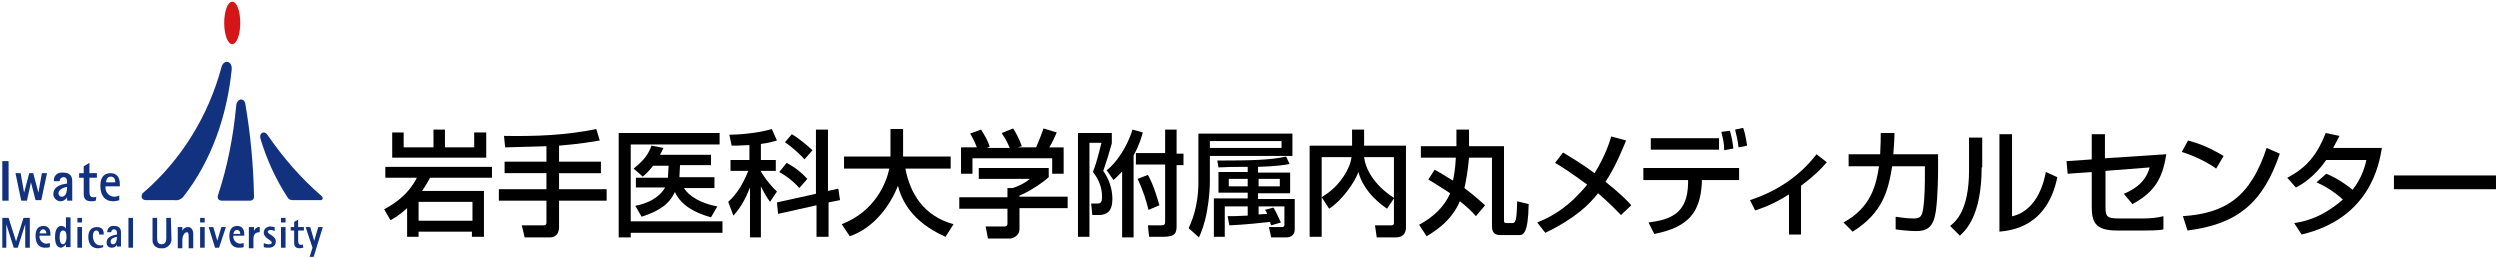
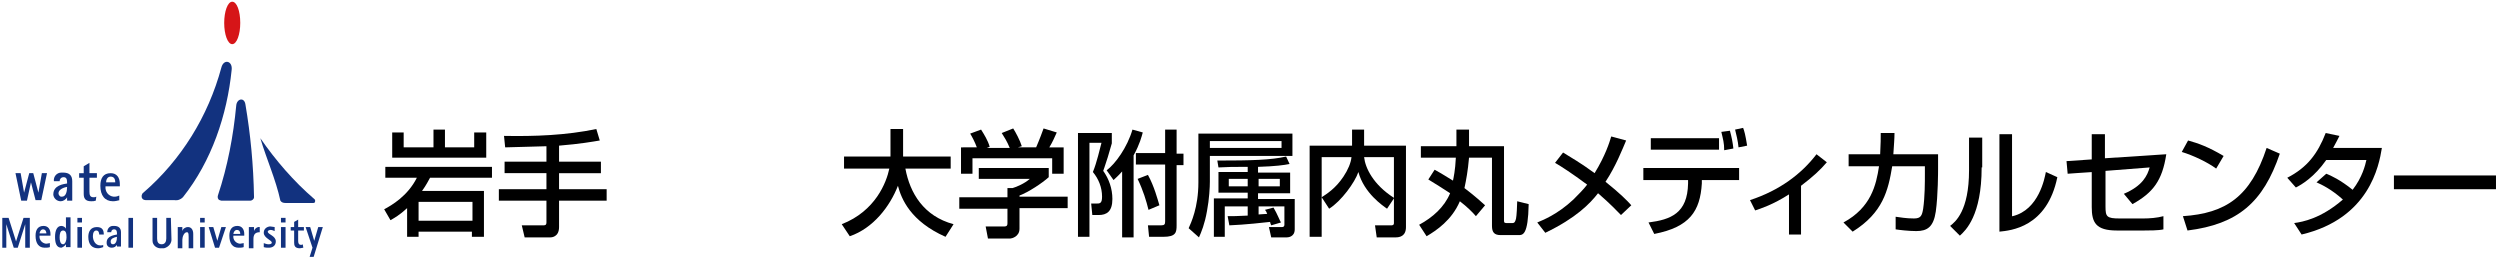
<svg xmlns="http://www.w3.org/2000/svg" version="1.1" id="レイヤー_1" x="0px" y="0px" viewBox="0 0 436 45" style="enable-background:new 0 0 436 45;" xml:space="preserve">
  <style type="text/css">
	.st0{fill:#12327F;}
	.st1{fill:#D61518;}
</style>
  <g>
    <g>
      <path class="st0" d="M42.8,18.2c-0.2-1.3-1.5-1-1.6,0.2c-0.5,5.3-1.5,10.6-3.2,15.7c-0.1,0.3,0,0.7,0.3,0.8c0.1,0,0.2,0.1,0.3,0.1    h5c0.4,0,0.7-0.3,0.7-0.6c0,0,0-0.1,0-0.1C44.2,28.8,43.7,23.5,42.8,18.2z" />
-       <path class="st0" d="M45.4,24.1c-0.2-1,0.8-1.4,1.3-0.5c2.7,3.9,5.8,7.5,9.4,10.6c0.2,0.1,0.2,0.4,0.1,0.6    c-0.1,0.1-0.2,0.1-0.3,0.1h-4.8c-0.4,0-0.7-0.1-0.9-0.4C48.1,31.3,46.5,27.8,45.4,24.1z" />
+       <path class="st0" d="M45.4,24.1c2.7,3.9,5.8,7.5,9.4,10.6c0.2,0.1,0.2,0.4,0.1,0.6    c-0.1,0.1-0.2,0.1-0.3,0.1h-4.8c-0.4,0-0.7-0.1-0.9-0.4C48.1,31.3,46.5,27.8,45.4,24.1z" />
      <path class="st1" d="M41.9,4c0,2-0.6,3.7-1.4,3.7c-0.8,0-1.4-1.7-1.4-3.7s0.6-3.7,1.4-3.7C41.3,0.3,41.9,1.9,41.9,4" />
-       <path class="st0" d="M0.4,28.1h1.1V35H0.4V28.1z" />
      <path class="st0" d="M2.7,30.2h0.9l0.6,3.4h0l0.9-3.4h0.7l0.9,3.4h0l0.6-3.4h0.9l-1,4.7h-1l-0.8-3.1h0L4.7,35h-1L2.7,30.2z" />
      <path class="st0" d="M11.7,34.4L11.7,34.4c-0.2,0.4-0.7,0.7-1.1,0.7c-0.7,0-1.2-0.5-1.3-1.1c0,0,0-0.1,0-0.1    c0-1.6,1.8-1.8,2.4-1.9v-0.2c0-0.5-0.1-0.9-0.6-0.9c-0.5,0-0.7,0.4-0.7,0.7h-1c-0.1-0.8,0.5-1.5,1.3-1.5c0.1,0,0.2,0,0.3,0    c1.1,0,1.6,0.5,1.6,1.5V35h-0.9V34.4z M10.8,34.3c0.7,0,0.9-0.9,0.9-1.7c-0.7,0.1-1.5,0.5-1.5,1.1c0,0.3,0.2,0.5,0.4,0.6    C10.7,34.3,10.7,34.3,10.8,34.3z" />
      <path class="st0" d="M16.7,35c-0.3,0.1-0.5,0.1-0.8,0.1c-1.1,0-1.3-0.6-1.3-1.3V31h-0.8v-0.8h0.8V29l1-0.6v1.8h1.3V31h-1.3v2.4    c0,0.6,0.1,1,0.7,1c0.2,0,0.3,0,0.5-0.1L16.7,35z" />
      <path class="st0" d="M20.9,34.9c-0.4,0.1-0.8,0.2-1.2,0.2c-1.4,0-2.2-1-2.2-2.7c0-1.3,0.5-2.2,1.8-2.2c1.1,0,1.6,0.8,1.6,1.9v0.4    h-2.5c-0.1,0.9,0.5,1.7,1.4,1.8c0.1,0,0.1,0,0.2,0c0.3,0,0.6-0.1,0.8-0.2V34.9z M20.1,31.8c0-0.4-0.1-1-0.8-1    c-0.6,0-0.8,0.6-0.8,1H20.1z" />
      <path class="st0" d="M20.4,42.7L20.4,42.7c-0.2,0.3-0.5,0.5-0.9,0.5c-0.5,0-0.9-0.3-0.9-0.8c0,0,0-0.1,0-0.1    c0-1.2,1.4-1.3,1.8-1.4v-0.2c0-0.4-0.1-0.7-0.5-0.7c-0.4,0-0.5,0.3-0.5,0.5h-0.7c0-0.6,0.4-1.1,1-1.1c0.1,0,0.1,0,0.2,0    c0.8,0,1.2,0.4,1.2,1.1v2.5h-0.7L20.4,42.7z M19.7,42.6c0.5,0,0.7-0.6,0.7-1.3c-0.5,0.1-1.1,0.3-1.1,0.8    C19.3,42.4,19.4,42.6,19.7,42.6C19.7,42.6,19.7,42.6,19.7,42.6z" />
      <path class="st0" d="M52.9,43.2c-0.2,0-0.4,0.1-0.6,0.1c-0.9,0-1-0.5-1-1v-2.1h-0.6v-0.6h0.6v-0.9l0.7-0.4v1.3h1v0.6h-1v1.8    c0,0.4,0.1,0.7,0.5,0.7c0.1,0,0.2,0,0.3-0.1L52.9,43.2z" />
      <path class="st0" d="M8.7,43.1c-0.3,0.1-0.6,0.1-0.9,0.1c-1,0-1.6-0.7-1.6-2.1c0-1,0.4-1.7,1.4-1.7c0.8,0,1.2,0.6,1.2,1.4v0.3H6.9    c-0.1,0.7,0.4,1.3,1.1,1.4c0,0,0.1,0,0.1,0c0.2,0,0.4-0.1,0.6-0.1L8.7,43.1z M8.1,40.8C8.1,40.5,8,40,7.5,40    c-0.4,0-0.6,0.5-0.6,0.7H8.1z" />
      <path class="st0" d="M42.5,43.1c-0.3,0.1-0.6,0.1-0.9,0.1c-1,0-1.6-0.7-1.6-2.1c0-1,0.4-1.7,1.4-1.7c0.8,0,1.2,0.6,1.2,1.4v0.3    h-1.9c-0.1,0.7,0.4,1.3,1.1,1.4c0,0,0.1,0,0.1,0c0.2,0,0.4-0.1,0.6-0.1V43.1z M41.9,40.8c0-0.3-0.1-0.7-0.6-0.7    c-0.4,0-0.6,0.5-0.6,0.7H41.9z" />
      <path class="st0" d="M0.4,38h1.1l1.3,4.1h0L4.1,38h1.1v5.2H4.4v-4.1h0l-1.3,4.1H2.4l-1.3-4.1h0v4.1H0.4V38z" />
      <path class="st0" d="M11.5,42.6L11.5,42.6c-0.2,0.3-0.5,0.5-0.8,0.6c-0.9,0-1.1-0.9-1.1-1.9c0-1,0.3-1.9,1.1-1.9    c0.3,0,0.7,0.2,0.8,0.5h0v-2h0.8v5.2h-0.8V42.6z M11,42.6c0.4,0,0.6-0.7,0.6-1.2c0-0.7-0.1-1.2-0.6-1.2c-0.5,0-0.6,0.6-0.6,1.2    C10.4,41.9,10.5,42.6,11,42.6z" />
      <path class="st0" d="M13.5,38h0.8v0.8h-0.8V38z M13.5,39.6h0.8v3.6h-0.8V39.6z" />
      <path class="st0" d="M18,43.1c-0.3,0.1-0.6,0.2-0.9,0.2c-1,0-1.7-0.6-1.7-2c0-0.9,0.4-1.7,1.5-1.7c1,0,1.2,0.6,1.2,1.3h-0.8    c0-0.3-0.1-0.7-0.5-0.7c-0.4,0-0.6,0.4-0.6,1c0,0.7,0.4,1.6,1.3,1.6c0.2,0,0.4,0,0.5-0.1L18,43.1z" />
      <path class="st0" d="M22.4,38h0.8v5.2h-0.8V38z" />
      <path class="st0" d="M29.9,41.6c0.1,0.8-0.5,1.5-1.3,1.7c-0.1,0-0.2,0-0.4,0c-0.8,0.1-1.6-0.5-1.6-1.3c0-0.1,0-0.2,0-0.3V38h0.8    v3.6c0,0.6,0.2,1,0.8,1c0.6,0,0.8-0.5,0.8-1V38h0.8L29.9,41.6z" />
      <path class="st0" d="M31,39.6h0.8v0.7h0c0.1-0.4,0.5-0.7,1-0.7c0.5,0,0.9,0.4,0.9,1.2v2.5h-0.8v-2c0-0.7-0.1-0.8-0.3-0.8    c-0.5,0-0.8,0.8-0.8,1.3v1.5H31V39.6z" />
      <path class="st0" d="M34.9,38h0.8v0.8h-0.8V38z M34.9,39.6h0.8v3.6h-0.8V39.6z" />
      <path class="st0" d="M36.4,39.6h0.8l0.7,2.4h0l0.7-2.4h0.8l-1.2,3.6h-0.7L36.4,39.6z" />
      <path class="st0" d="M43.5,39.6h0.8v0.7h0c0.1-0.4,0.6-0.8,1-0.7v0.9c-0.8,0-1.1,0.4-1.1,1.2v1.6h-0.8V39.6z" />
      <path class="st0" d="M47.9,40.3c-0.2-0.1-0.5-0.2-0.7-0.2c-0.2,0-0.5,0.1-0.5,0.3c0,0.5,1.4,0.7,1.4,1.7c0,0.7-0.5,1.1-1.2,1.1    c-0.3,0-0.6,0-0.9-0.1v-0.7c0.3,0.1,0.5,0.2,0.8,0.2c0.2,0,0.6,0,0.6-0.3c0-0.4-1.4-0.8-1.4-1.7c0-0.6,0.4-1,1-1.1    c0.1,0,0.1,0,0.2,0c0.2,0,0.5,0.1,0.7,0.1L47.9,40.3z" />
      <path class="st0" d="M49,38h0.8v0.8H49V38z M49,39.6h0.8v3.6H49V39.6z" />
      <path class="st0" d="M54.5,43.2l-1.2-3.6h0.8l0.7,2.4h0l0.7-2.4h0.8l-1.6,5.2h-0.7L54.5,43.2z" />
      <path class="st0" d="M40.4,12.2c0.2-1.6-1.4-2-1.8-0.4c-2.3,8.5-7,16.1-13.6,21.8c-0.3,0.2-0.4,0.7-0.2,1c0.1,0.2,0.4,0.3,0.6,0.3    h5c0.6,0.1,1.1-0.1,1.5-0.5C36.9,28.1,39.6,20.1,40.4,12.2z" />
    </g>
    <g>
      <path d="M71,36.3c-1.3,1.2-2.2,1.7-2.9,2.1L67,36.5c1.3-0.7,4.1-2.3,5.7-5.5h-5.5v-1.9h18.6V31H75c-0.3,0.5-0.6,1.2-1.4,2.3h10.8    v8h-2.1v-0.9H73v0.9h-2V36.3z M70.4,23.1v2.6h5.2v-3.1h2v3.1h5.1v-2.6h2.1v4.4H68.4v-4.4H70.4z M73,35.2v3.3h9.4v-3.3H73z" />
      <path d="M95.4,25.5c-1,0-6.1,0.2-7.3,0.2l-0.2-2c5.4,0.1,10.8-0.1,16.1-1.2l0.6,2c-1.2,0.2-3.4,0.6-7.1,0.9v2.8h7.3v2h-7.3V33h8.3    v2h-8.3v4.6c0,1.8-1.4,1.8-1.5,1.8h-4.5L91,39.3h3.7c0.3,0,0.6,0,0.6-0.5V35h-8.3v-2h8.3v-2.8h-7.3v-2h7.3V25.5z" />
-       <path d="M107.8,23.2h17.7v2h-15.5v13.4h16v2h-16v0.8h-2.1V23.2z M116.5,31c0-0.1,0-0.2,0-0.3l0.1-1.8h-2.7    c-0.6,0.8-1.3,1.5-1.8,1.9l-1.6-1.4c0.6-0.5,2.5-1.9,3.1-4l2.1,0.4c-0.2,0.5-0.4,0.8-0.6,1.2h8.9v1.8h-5.4l-0.1,1.8    c0,0.1,0,0.2,0,0.3h6.1v1.9h-5.3c0.8,1.4,3,2.7,5.8,3.2l-1.1,1.9c-2.9-0.8-5.2-2.1-6.3-4.4c-1,2.1-2.7,3.3-5.8,4.3l-1.1-1.9    c2-0.4,4.1-1.3,5.2-3.2h-5.1V31H116.5z" />
-       <path d="M130.7,25.3c-2,0.1-2.4,0.1-3.1,0.1l-0.4-1.9c1.6,0,5.2-0.3,7.4-1l0.9,2c-0.8,0.2-1.2,0.4-2.8,0.6v2.8h2.6v1.9h-2.6v0.1    c0.4,0.7,1.4,2.2,2.8,3.5l-1.2,1.8c-0.6-0.8-1-1.5-1.6-2.7v8.9h-1.9v-8.7c-0.7,1.8-1.6,3.5-2.9,4.9l-0.9-2.4    c1.6-1.4,2.7-3.4,3.5-5.4h-3.1v-1.9h3.3V25.3z M142.3,33.8V22.6h2.1v10.7l1.8-0.4l0.3,2l-2,0.4v6h-2.1v-5.5l-6.7,1.5l-0.2-2    L142.3,33.8z M137.2,28.4c1.6,0.9,2.5,1.6,3.6,2.8l-1.4,1.6c-1.1-1.3-2.7-2.4-3.5-2.8L137.2,28.4z M138.1,23.4    c1.3,0.8,2.5,1.8,3.6,2.8l-1.4,1.6c-0.4-0.5-1.7-1.8-3.4-3L138.1,23.4z" />
      <path d="M146.8,39.1c5.9-2.3,7.8-7.3,8.3-9.7h-7.9v-2.1h8.1v-4.8h2.2v4.8h8.3v2.1h-7.9c0.8,4.3,3.2,8.3,8.4,9.7l-1.4,2.2    c-6.1-2.7-7.7-6.6-8.3-8.9c-1.4,3.6-4.3,7.4-8.4,8.8L146.8,39.1z" />
      <path d="M182.9,29.2v1.7c-1.1,1-3.5,2.6-5.1,3.2v0.2h8.4v2h-8.4v3.6c0,1.4-1.4,1.7-1.6,1.7h-3.9l-0.4-2.1h3.2    c0.6,0,0.6-0.3,0.6-0.6v-2.5h-8.4v-2h8.4v-1.6h0.9c0.7-0.2,2.1-0.8,3-1.6h-8.9v-1.9H182.9z M170.4,25.8c-0.4-1.1-0.9-2-1.2-2.5    l1.9-0.7c0.5,0.8,1.2,1.9,1.5,3l-0.5,0.2h4c-0.5-1.2-0.9-1.8-1.4-2.6l2-0.8c0.4,0.6,1.2,2.1,1.5,3.1l-0.7,0.2h3.2    c0.2-0.5,0.5-1.1,1.3-3.3l2.3,0.7c-0.5,1.1-0.7,1.6-1.3,2.6h2.5v4.6h-2v-2.7h-13.9v2.7h-2v-4.6H170.4z" />
      <path d="M188,23.2h5.9v1.8c-0.1,0.4-0.6,2.1-0.7,2.4c-0.6,1.9-0.7,2.1-0.8,2.4c1,1.4,1.6,3.1,1.6,4.9c0,2.2-1,2.8-2.4,2.8h-1.1    l-0.2-2h0.9c0.6,0,1,0,1-1.2c0-1.6-0.6-3.1-1.6-4.3c0.7-1.7,1.2-4,1.5-5.1H190v16.4H188V23.2z M199.3,23.1c-0.2,0.7-0.5,2-1.6,4    v14.3h-2V29.9c-0.8,0.9-1.1,1.1-1.5,1.5l-1.2-1.7c1.5-1.1,3.6-4,4.5-7.1L199.3,23.1z M203.2,22.6h2v4.2h1.2v2h-1.2v10.5    c0,1.2-0.1,2-2.3,2h-2.5l-0.2-2h2.3c0.6,0,0.7-0.2,0.7-0.7v-9.9h-5.1v-2h5.1V22.6z M200.2,30.5c1.1,2,1.7,4.3,2,5.3l-1.9,0.8    c-0.4-1.6-0.9-3.3-1.9-5.4L200.2,30.5z" />
      <path d="M209,23.3h16.4v3.9H211v4.5c0,0.9-0.1,3-0.5,5.1c-0.4,2.3-1,3.7-1.4,4.6l-1.8-1.6c0.4-0.9,1.7-3.6,1.7-8V23.3z M211,24.6    v1.2h12.5v-1.2H211z M221.7,39.3c-0.1-0.2-0.2-0.5-0.2-0.6c-0.8,0.1-4.5,0.5-7.1,0.6l-0.3-1.6c0.9,0,1.6,0,3.5-0.1V36h-4v5.3h-1.9    v-6.7h5.9v-1h-5.1V30h5.1v-0.9c-2.8,0-3.1,0-5.1,0.1l-0.2-1.2c6,0,9.4-0.1,12-0.7l0.6,1.3c-1,0.2-2.4,0.4-5.5,0.5v1h5.6v3.6h-5.6    v1h6.4v5.3c0,1.4-1.3,1.4-1.4,1.4h-2.7l-0.4-1.8h2.3c0.3,0,0.4-0.2,0.4-0.4V36h-4.5v1.4c0.4,0,1-0.1,1.5-0.1    c-0.1-0.3-0.2-0.5-0.4-0.7l1.5-0.4c0.7,1.2,1.1,2.3,1.3,2.6L221.7,39.3z M214.3,31.2v1.3h3.3v-1.3H214.3z M219.5,31.2v1.3h3.7    v-1.3H219.5z" />
      <path d="M230.5,34.4c0.9-0.6,2.4-1.5,3.8-3.6c0.8-1.2,1.3-2.4,1.4-3.4h-5.2v13.9h-2.1V25.4h7.4v-2.8h2.1v2.8h7.3v14.2    c0,1.6-1.1,1.8-1.8,1.8h-3.3l-0.3-2.1h2.8c0.2,0,0.5,0,0.5-0.4v-4.3l-1.2,1.8c-0.7-0.5-4-2.7-5-6.4c-0.6,1.8-3,5.1-5.1,6.4    L230.5,34.4z M243.1,27.4h-5.2c0.2,1.9,1.6,4.8,5.2,7.1V27.4z" />
      <path d="M250.2,29.6c0.7,0.4,1.3,0.7,3.2,1.9c0.1-0.5,0.4-1.8,0.5-4h-6.1v-2h6.2v-0.6v-2.3h2.2v2.3v0.6h6.1v12.9    c0,0.3,0,0.5,0.4,0.5h1.1c0.4,0,0.5-0.4,0.6-0.8c0.1-0.4,0.2-2.4,0.2-3l2,0.5c-0.1,5.4-1,5.4-1.8,5.4h-3.1c-1.1,0-1.5-0.5-1.5-1.6    V27.5h-4c-0.2,2.3-0.5,3.9-0.8,5.3c2.1,1.6,2.9,2.4,3.6,3l-1.6,1.9c-0.6-0.7-1.5-1.6-2.8-2.6c-1.4,3.3-4.1,5.1-5.8,6.1l-1.3-2    c2.4-1.3,4.4-3.1,5.4-5.5c-1.2-0.8-2.5-1.6-3.8-2.4L250.2,29.6z" />
      <path d="M282.7,37.5c-0.7-0.7-1.8-1.9-4-3.8c-1.4,1.8-3.8,4.3-9.2,6.9l-1.4-1.8c0.9-0.4,3.4-1.3,6.3-4c0.9-0.9,1.8-1.8,2.4-2.6    c-2.7-2-4.4-3.1-5.6-3.8l1.4-1.8c1.3,0.8,3.2,1.9,5.5,3.6c1.9-3.1,2.6-5.4,2.9-6.4l2.6,0.7c-0.6,1.4-1.8,4.5-3.6,7.2    c2.5,2,3.8,3.3,4.5,4.1L282.7,37.5z" />
      <path d="M303.3,29.3v2.1h-6.5l0,0.6c-0.3,4.8-2.1,7.6-8.3,8.8l-1-2c3.9-0.5,6.8-1.6,6.9-6.8l0-0.6h-7.8v-2.1H303.3z M299.8,24.1v2    h-11.9v-2H299.8z M300.7,26.2c0-1.3-0.2-1.9-0.5-3.2l1.5-0.2c0.3,1.1,0.5,2.1,0.6,3.1L300.7,26.2z M303.2,25.7    c-0.1-1.1-0.4-2.3-0.6-3.1l1.4-0.3c0.2,0.5,0.4,1.2,0.7,3.1L303.2,25.7z" />
      <path d="M314.1,40.9h-2.1v-7c-2.8,1.8-5,2.5-5.9,2.8l-0.9-1.8c5.2-1.7,9-4.6,11.6-8l1.8,1.4c-1.2,1.4-2.4,2.5-4.5,4.1V40.9z" />
      <path d="M338,26.9v2.6c0,0.3,0,4.6-0.4,7.4c-0.4,2.7-1.5,3.4-3.4,3.4c-1.3,0-3-0.2-3.6-0.3v-2.2c0.8,0.1,1.8,0.3,3.2,0.3    c1.2,0,1.4-0.5,1.6-1.7c0.3-2.1,0.3-4.6,0.3-6.1V29H330c-0.7,4.2-1.6,8.1-6.9,11.4l-1.6-1.6c4.8-2.6,5.7-6.5,6.2-9.8h-5.3v-2.1    h5.5c0.1-1.8,0.1-2.9,0.1-3.7l2.4,0c0,1-0.1,2.1-0.2,3.7H338z" />
      <path d="M345.6,29.2c0,8.4-2.8,11-3.8,11.9l-1.7-1.7c0.9-0.7,3.3-2.6,3.3-9.7V24h2.3V29.2z M351,37.7c4.6-1.1,5.6-6.7,5.8-7.7    l2,0.9c-1.8,8.8-8.2,9.3-10.1,9.5V23.4h2.2V37.7z" />
      <path d="M377.8,26.9c-0.7,4.6-2.3,6.7-5.9,8.7l-1.5-1.8c3.3-1.4,4.1-3.2,4.5-4.6l-7.7,0.6v6.2c0,1.8,0.2,2.1,2.5,2.1h4.1    c1.1,0,2.4-0.1,3.5-0.4v2.3c-0.8,0.2-2.6,0.2-3.4,0.2h-4.7c-3.7,0-4.4-1.4-4.4-4.1V30l-4.2,0.3l-0.2-2.2l4.4-0.3v-4.4h2.3v4.2    L377.8,26.9z" />
      <path d="M386.5,29.4c-1.5-1.1-4-2.3-6-2.9l1.1-2c1.8,0.5,3.5,1.1,6.2,2.7L386.5,29.4z M380.7,37.7c7.5-0.5,11.8-3.4,14.6-11.9    l2.3,1c-2.9,8.5-7.3,12.3-16.1,13.4L380.7,37.7z" />
      <path d="M405.7,30.3c0.8,0.3,2.5,1.1,4.6,2.8c1.7-2.2,2.2-4.3,2.4-5.2h-7c-2.1,3-4.3,4.3-5.3,4.8l-1.5-1.7    c3.5-1.8,5.3-4.2,6.7-7.8l2.4,0.5c-0.3,0.6-0.5,1-1.1,2.1h8.5c-0.5,3.1-2.2,12.3-14,15.1l-1.3-2c1.5-0.2,4.7-0.8,8.5-4.1    c-2-1.8-3.7-2.6-4.6-3L405.7,30.3z" />
      <path d="M435.3,30.6v2.4h-17.8v-2.4H435.3z" />
    </g>
  </g>
</svg>